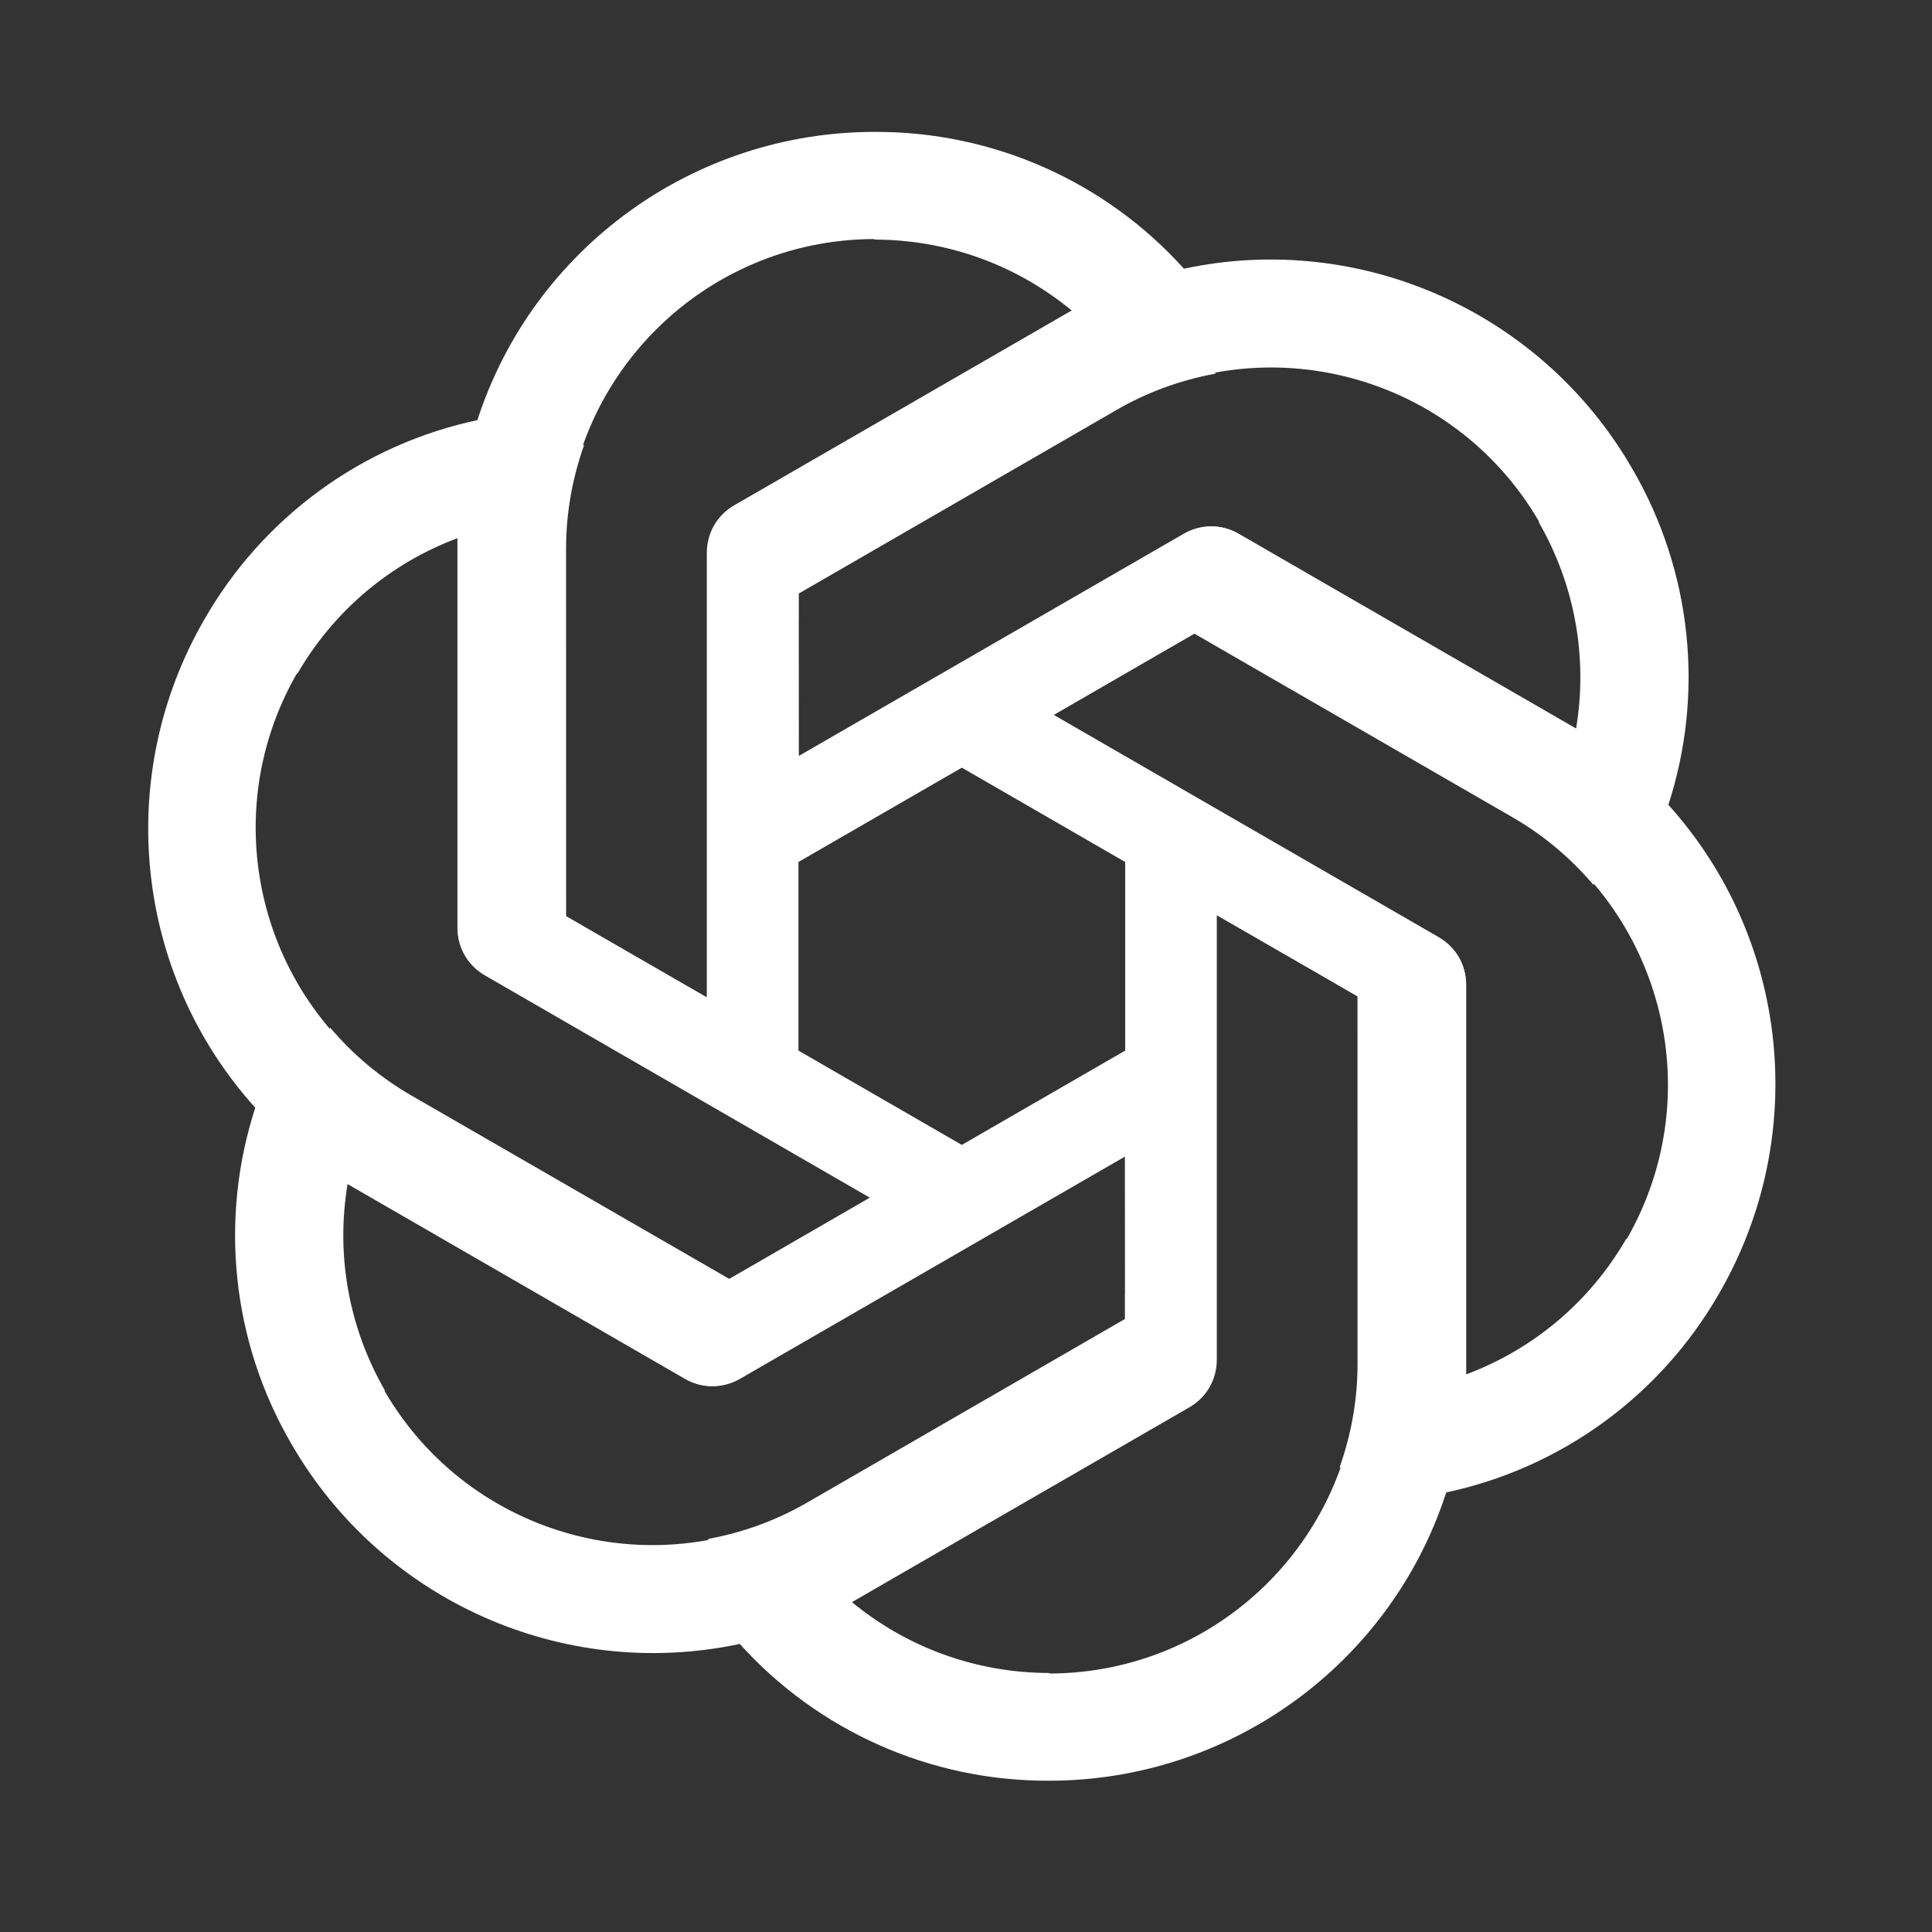
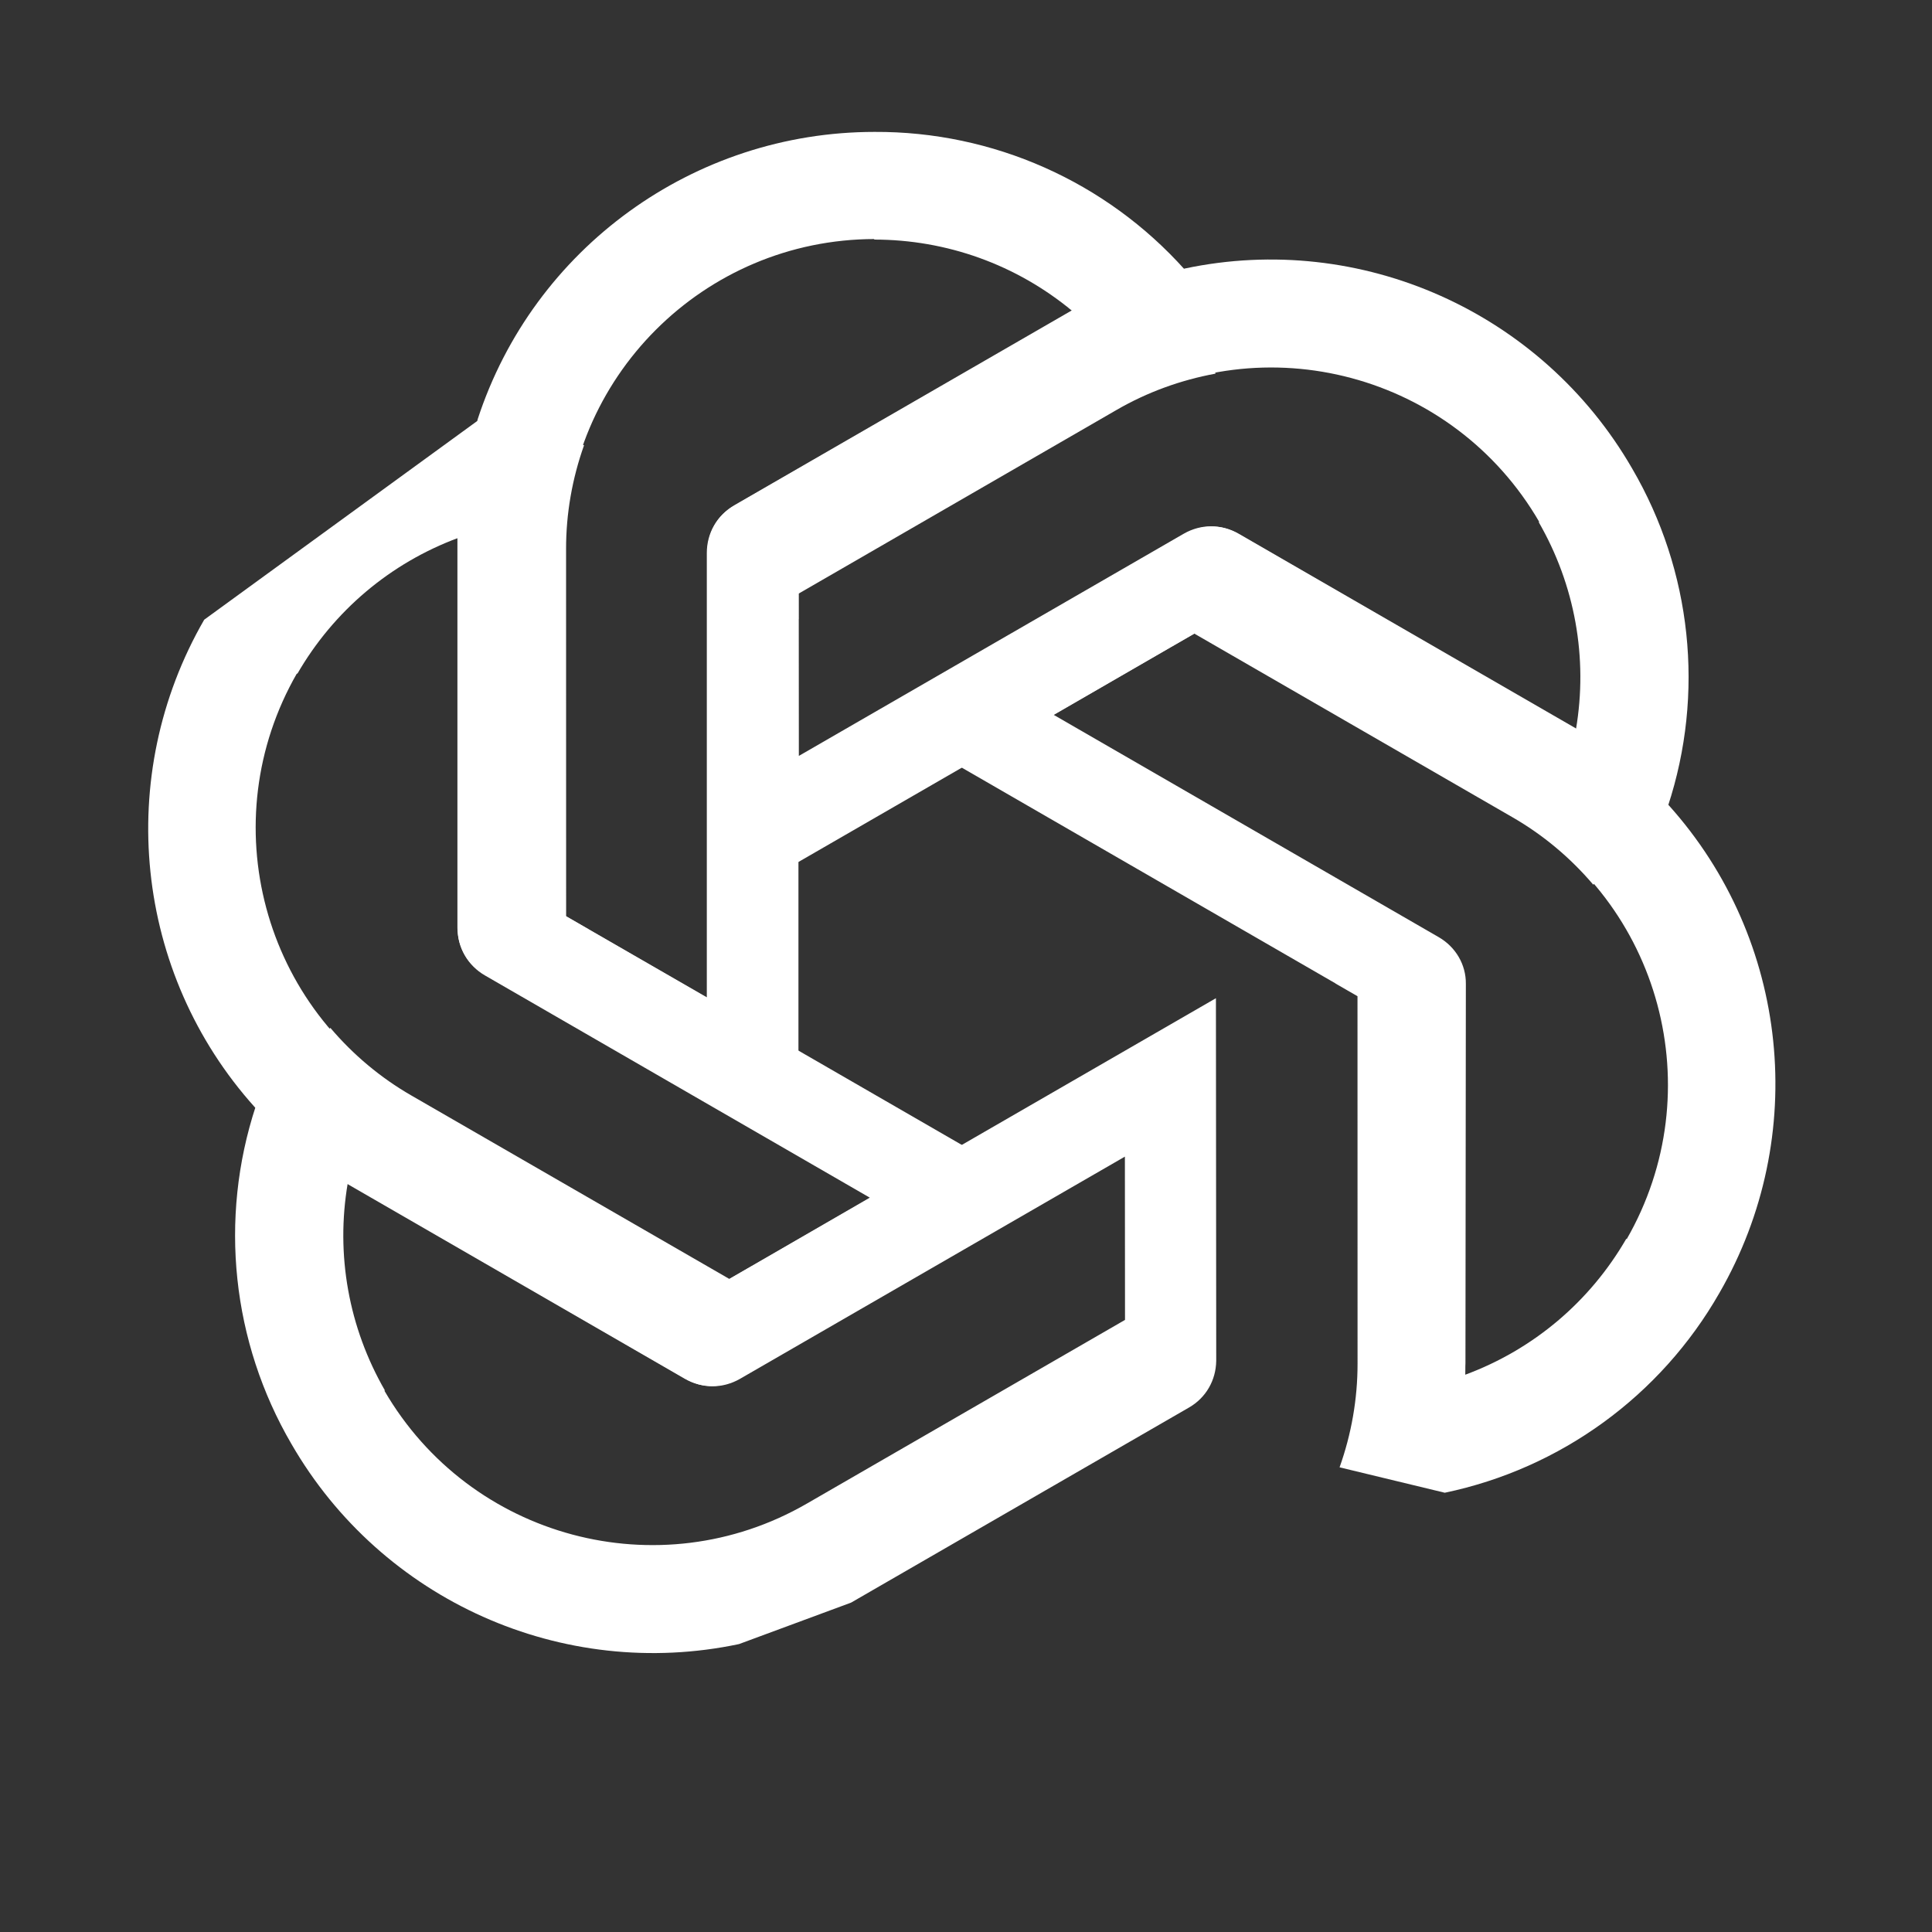
<svg xmlns="http://www.w3.org/2000/svg" fill="none" viewBox="0 0 33 33" height="33" width="33">
  <rect x="0" y="0" width="33" height="33" fill="#333333" stroke="none" />
  <g clip-path="url(#clip0_2093_18)">
    <path fill="white" d="M14.938 2.253C11.853 2.253 9.113 4.236 8.158 7.164L7.813 9.176V15.842C7.813 16.175 7.985 16.471 8.271 16.642L13.638 19.735V10.575H13.64V10.14L19.072 7.002C19.597 6.698 20.169 6.491 20.762 6.382L20.239 4.608C18.89 3.1 16.96 2.243 14.938 2.253ZM14.938 4.083L14.928 4.092C16.17 4.092 17.363 4.521 18.318 5.314C18.279 5.332 18.203 5.381 18.147 5.409L12.531 8.643C12.244 8.805 12.073 9.11 12.073 9.444V17.035L9.656 15.642V9.367C9.655 6.453 12.018 4.088 14.938 4.083Z" />
    <path fill="white" d="M27.878 8.002C26.336 5.331 23.248 3.949 20.235 4.587L18.321 5.294L12.548 8.627C12.259 8.794 12.088 9.09 12.083 9.424L12.088 15.618L20.022 11.038L20.022 11.039L20.399 10.822L25.832 13.958C26.358 14.261 26.824 14.652 27.214 15.111L28.489 13.771C29.121 11.849 28.898 9.749 27.878 8.002ZM26.293 8.917L26.28 8.914C26.901 9.989 27.127 11.237 26.918 12.46C26.882 12.436 26.802 12.394 26.75 12.36L21.141 9.113C20.857 8.946 20.507 8.95 20.218 9.117L13.644 12.912L13.642 10.123L19.076 6.986C21.6 5.527 24.829 6.392 26.293 8.917Z" />
    <path fill="white" d="M29.369 22.084C30.911 19.412 30.564 16.048 28.505 13.756L26.936 12.452L21.162 9.119C20.874 8.953 20.532 8.953 20.24 9.116L14.878 12.217L22.811 16.797L22.811 16.799L23.187 17.016L23.188 23.289C23.189 23.896 23.083 24.496 22.881 25.063L24.678 25.497C26.659 25.083 28.366 23.84 29.369 22.084ZM27.784 21.168L27.78 21.156C27.16 22.231 26.192 23.05 25.028 23.481C25.031 23.438 25.027 23.347 25.031 23.285L25.038 16.804C25.041 16.475 24.863 16.174 24.574 16.007L17.999 12.211L20.414 10.815L25.848 13.953C28.373 15.409 29.239 18.638 27.784 21.168Z" />
-     <path fill="white" d="M17.919 30.416C21.004 30.416 23.744 28.433 24.699 25.504L25.044 23.492V16.826C25.044 16.493 24.872 16.197 24.585 16.026L19.219 12.933V22.094H19.217V22.528L13.785 25.666C13.259 25.97 12.687 26.178 12.095 26.286L12.618 28.06C13.967 29.568 15.897 30.425 17.919 30.416ZM17.919 28.585L17.929 28.576C16.687 28.576 15.494 28.147 14.539 27.355C14.578 27.336 14.654 27.288 14.71 27.259L20.326 24.025C20.613 23.863 20.784 23.558 20.784 23.225V15.633L23.201 17.026V23.301C23.202 26.216 20.839 28.581 17.919 28.585Z" />
    <path fill="white" d="M4.979 24.666C6.521 27.337 9.609 28.719 12.623 28.082L14.537 27.374L20.31 24.041C20.598 23.875 20.769 23.578 20.774 23.244L20.769 17.05L12.836 21.63L12.835 21.629L12.459 21.846L7.025 18.711C6.499 18.408 6.033 18.016 5.643 17.557L4.368 18.897C3.737 20.82 3.96 22.92 4.979 24.666ZM6.564 23.751L6.577 23.754C5.956 22.679 5.731 21.431 5.94 20.208C5.975 20.232 6.055 20.274 6.108 20.309L11.717 23.555C12 23.723 12.35 23.718 12.639 23.552L19.214 19.756L19.216 22.545L13.781 25.683C11.258 27.141 8.028 26.277 6.564 23.751Z" />
-     <path fill="white" d="M3.488 10.585C1.946 13.256 2.293 16.621 4.352 18.912L5.921 20.216L11.694 23.549C11.983 23.715 12.325 23.715 12.617 23.552L17.979 20.451L10.045 15.871L10.046 15.869L9.67 15.652L9.669 9.379C9.668 8.772 9.774 8.173 9.976 7.605L8.179 7.171C6.198 7.585 4.491 8.829 3.488 10.585ZM5.073 11.5L5.077 11.512C5.697 10.437 6.665 9.618 7.829 9.187C7.826 9.231 7.83 9.321 7.826 9.383L7.819 15.864C7.816 16.193 7.994 16.494 8.283 16.661L14.857 20.457L12.443 21.853L7.009 18.715C4.484 17.259 3.618 14.03 5.073 11.5Z" />
+     <path fill="white" d="M3.488 10.585C1.946 13.256 2.293 16.621 4.352 18.912L5.921 20.216L11.694 23.549C11.983 23.715 12.325 23.715 12.617 23.552L17.979 20.451L10.045 15.871L10.046 15.869L9.67 15.652L9.669 9.379C9.668 8.772 9.774 8.173 9.976 7.605L8.179 7.171ZM5.073 11.5L5.077 11.512C5.697 10.437 6.665 9.618 7.829 9.187C7.826 9.231 7.83 9.321 7.826 9.383L7.819 15.864C7.816 16.193 7.994 16.494 8.283 16.661L14.857 20.457L12.443 21.853L7.009 18.715C4.484 17.259 3.618 14.03 5.073 11.5Z" />
  </g>
  <defs>
    <clipPath id="clip0_2093_18">
      <rect transform="translate(0.094)" fill="white" height="32.669" width="32.669" />
    </clipPath>
  </defs>
</svg>